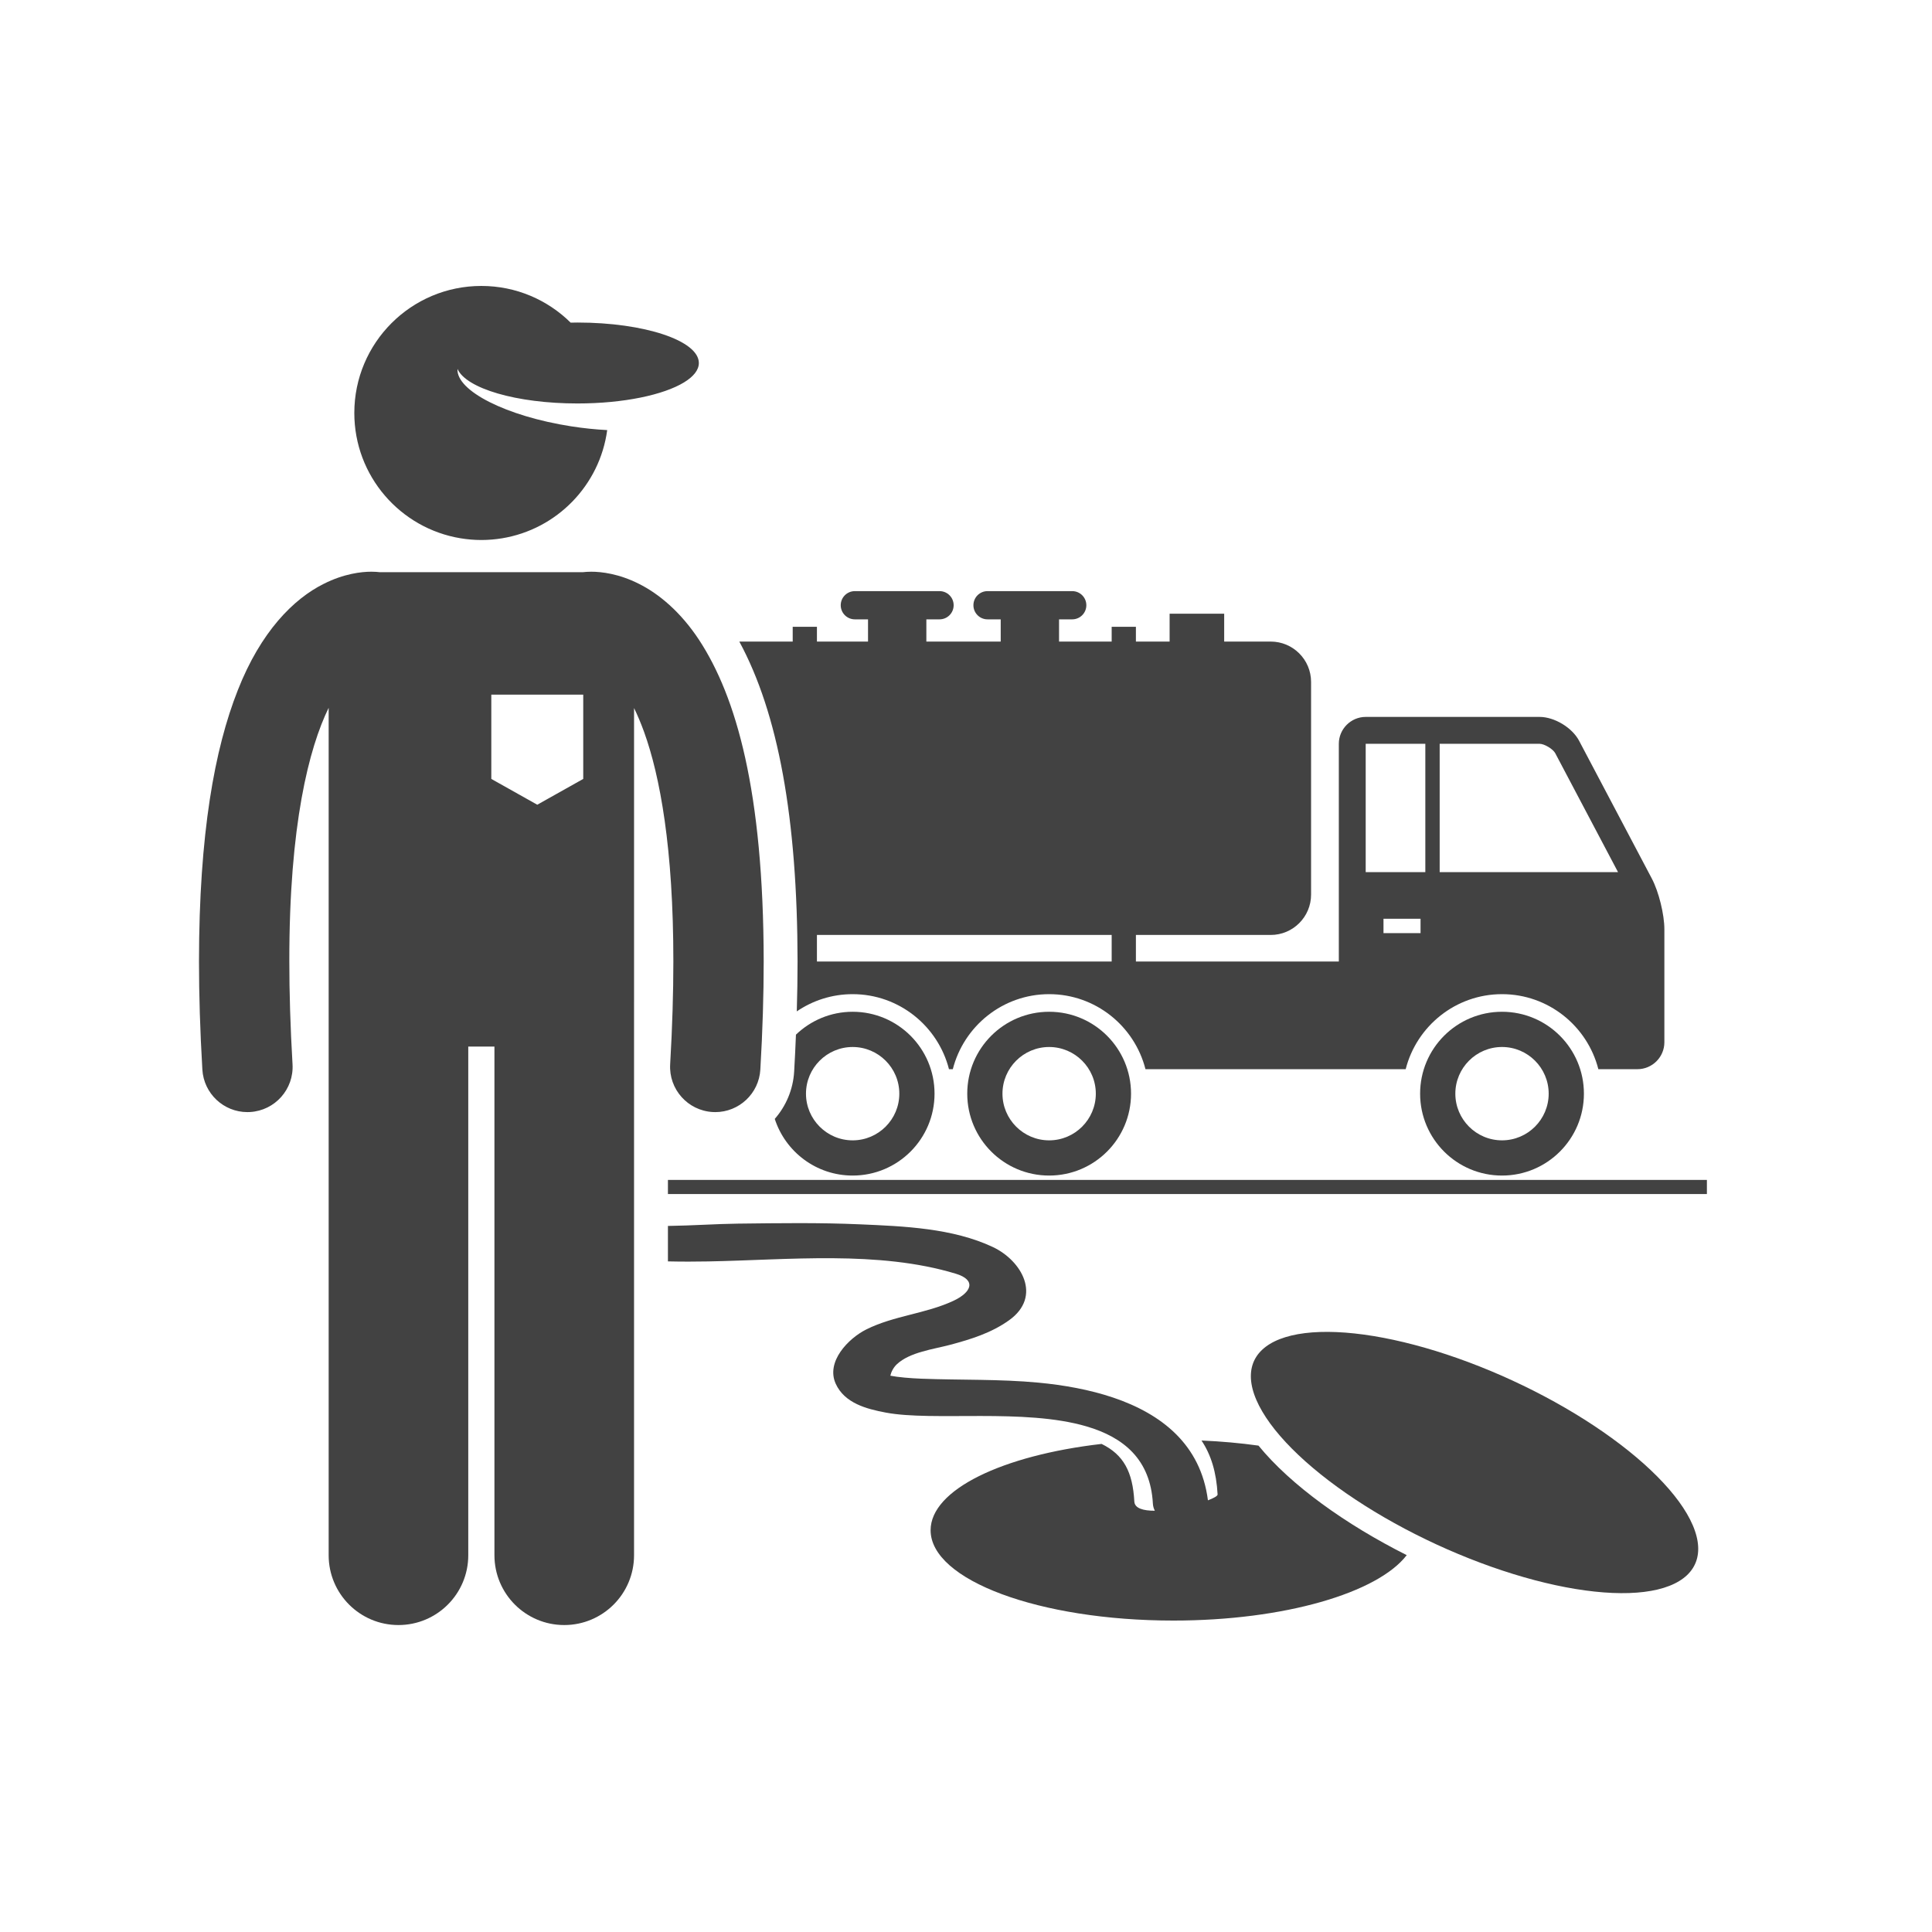
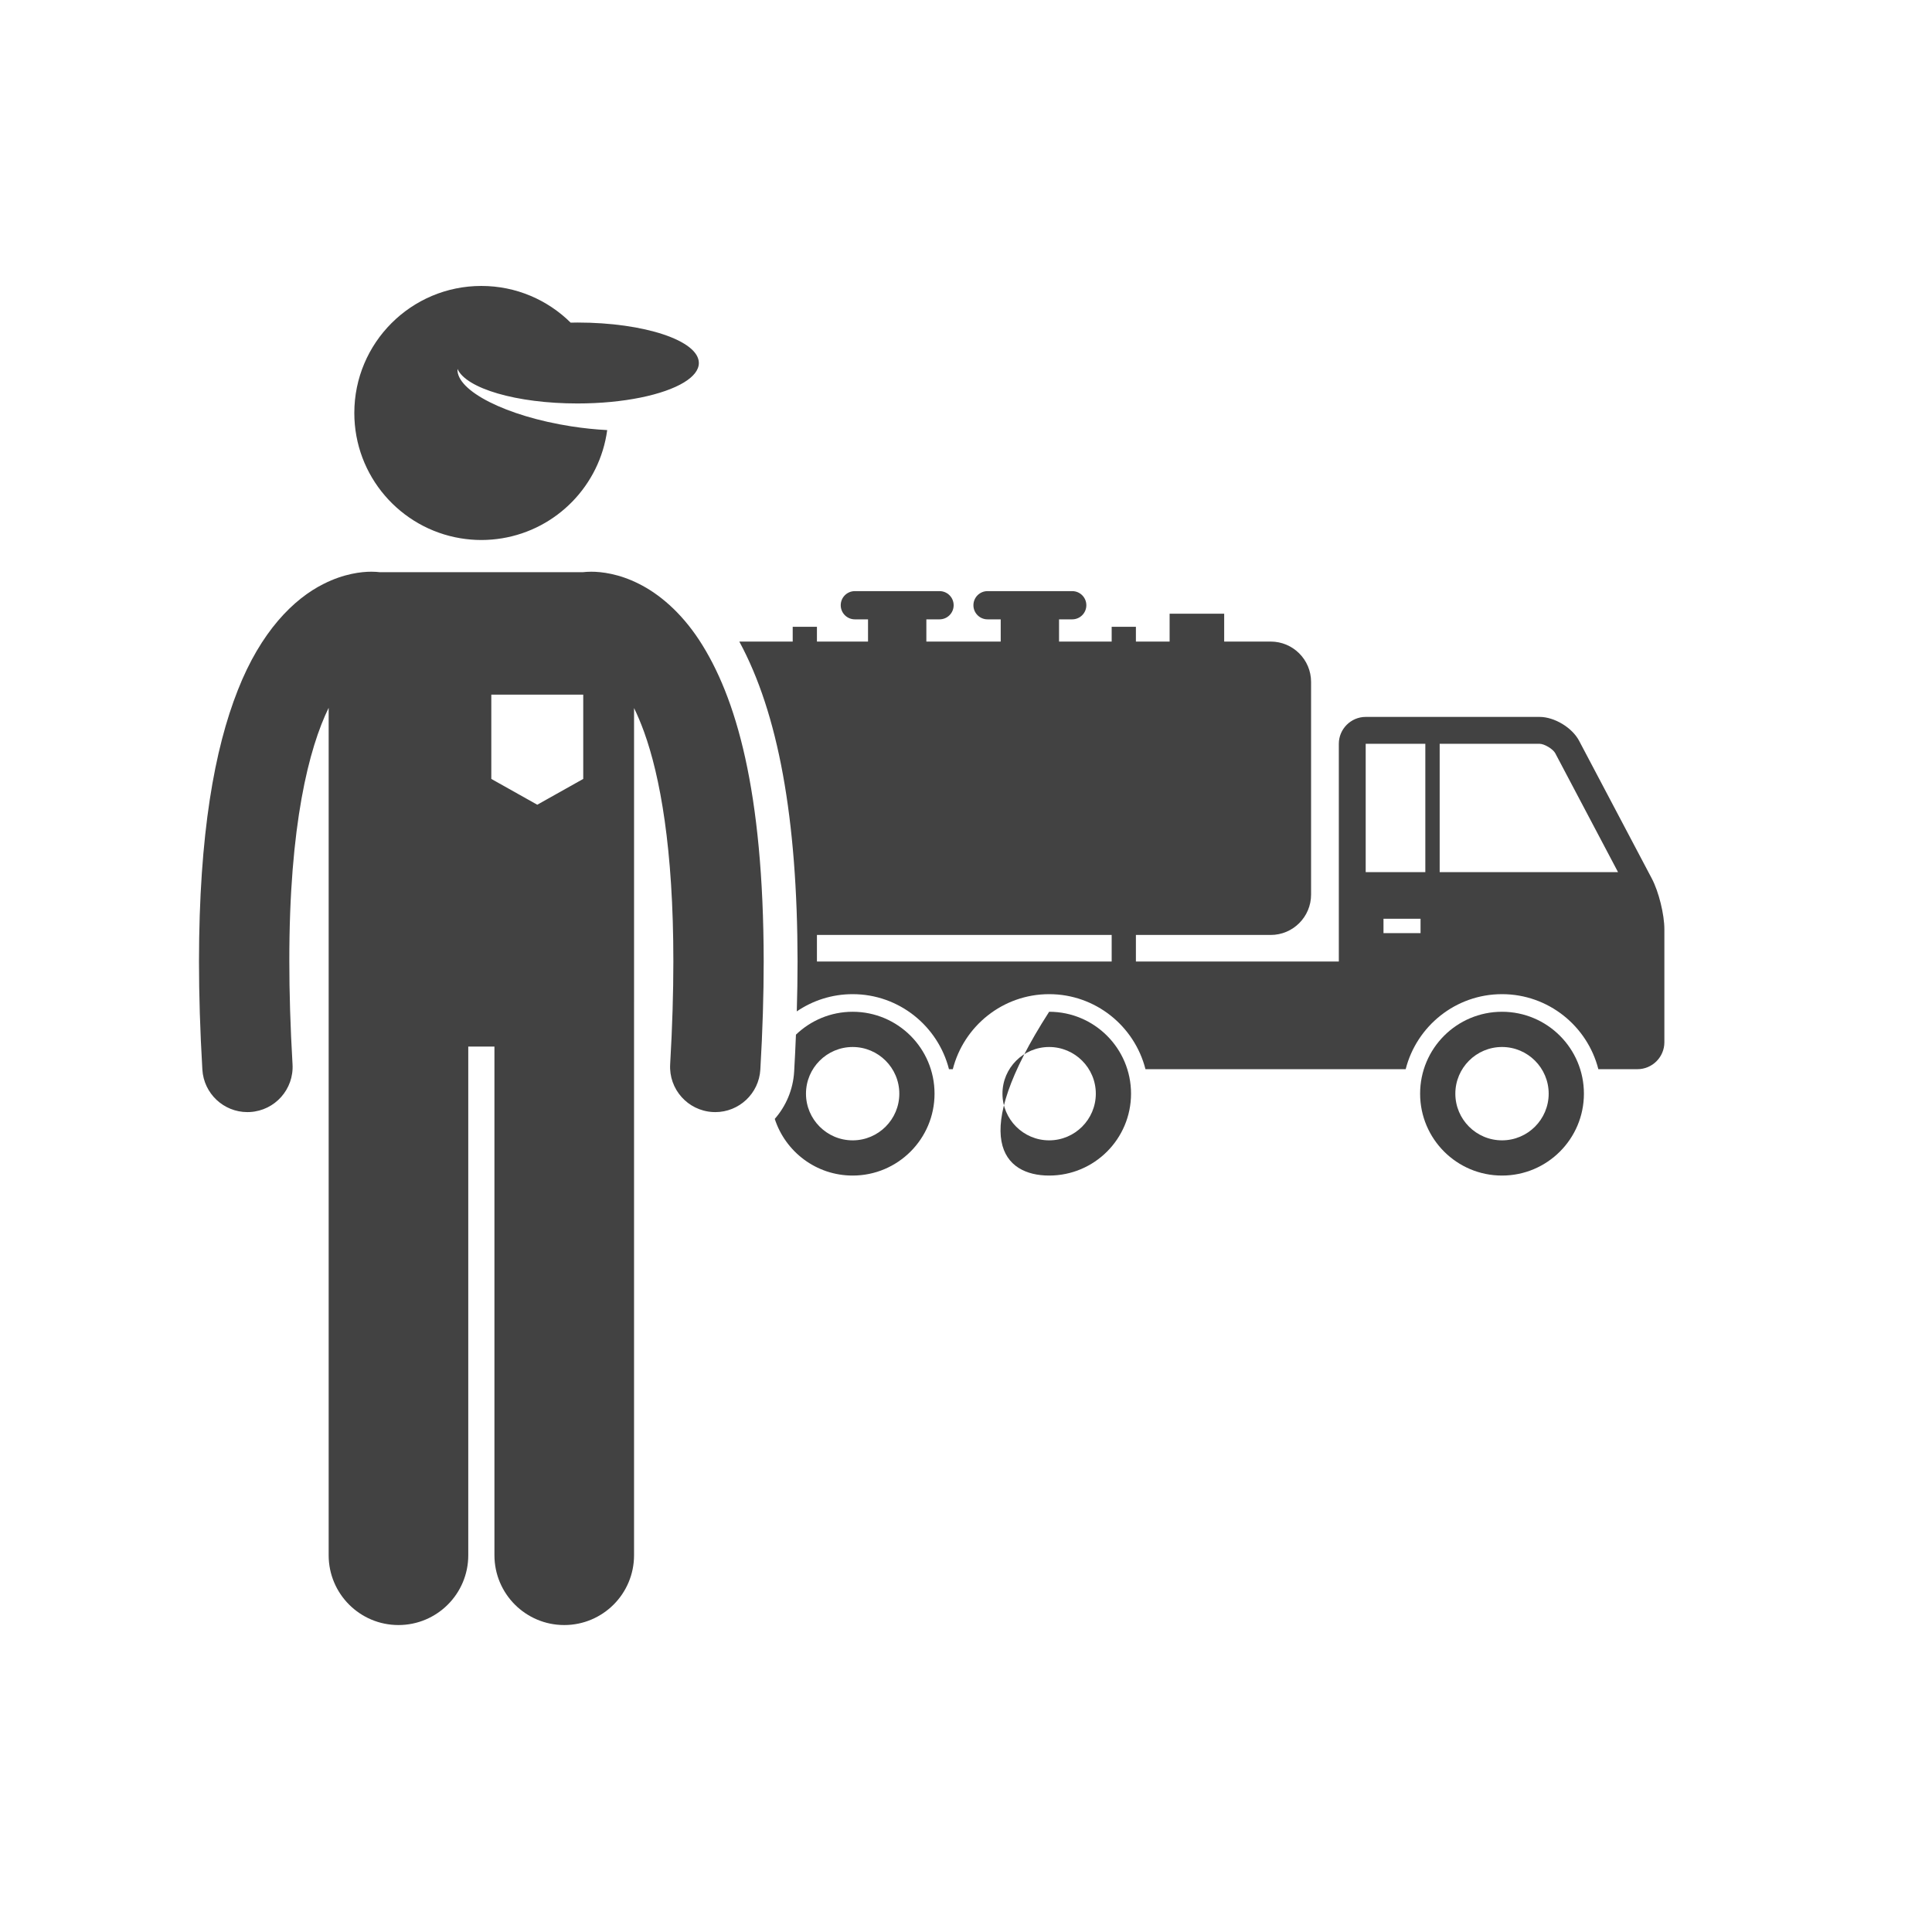
<svg xmlns="http://www.w3.org/2000/svg" width="1200" viewBox="0 0 900 900" height="1200" preserveAspectRatio="xMidYMid meet">
  <defs>
    <clipPath id="2af22063a3">
      <path d="M 92.035 266 L 356 266 L 356 758 L 92.035 758 Z M 92.035 266 " clip-rule="nonzero" />
    </clipPath>
    <clipPath id="1ac04a4b30">
      <path d="M 165 133.203 L 326 133.203 L 326 252 L 165 252 Z M 165 133.203 " clip-rule="nonzero" />
    </clipPath>
  </defs>
-   <path fill="#424242" d="M 586.254 673.422 C 577.836 672.25 568.941 671.441 559.707 671.047 C 564.156 677.727 566.648 685.84 567.203 696.18 C 567.242 696.855 565.48 697.859 562.703 698.91 C 559.379 672.879 541.012 658.641 518.613 651.066 C 507.539 647.324 495.488 645.203 483.785 644.094 C 465.617 642.371 447.359 642.957 429.156 642.246 C 424.199 642.051 418.27 641.566 414.758 640.855 C 415.086 639.277 416.113 637.086 417.816 635.496 C 423.859 629.859 434.844 628.535 442.492 626.496 C 452.273 623.895 461.836 620.938 470.129 614.98 C 485.508 603.934 475.988 587.266 462.5 580.914 C 443.762 572.094 421.078 571.234 400.742 570.344 C 381.758 569.508 362.789 569.789 343.801 570.012 C 333.754 570.133 322.527 570.93 311.148 571.094 L 311.148 587.602 C 317.613 587.758 323.918 587.73 329.906 587.621 C 367.219 586.941 409.156 582.414 445.238 593.34 C 454.934 596.273 452.684 602.004 444.004 606.031 C 431.133 612.008 416.422 612.883 403.578 619.289 C 395.242 623.445 384.602 634.305 389.324 644.633 C 393.453 653.66 403.625 656.34 412.578 658.027 C 434.879 662.234 477.133 655.926 506.199 664.488 C 523.375 669.547 535.949 679.789 537.059 700.484 C 537.125 701.672 537.453 702.766 537.973 703.762 C 532.598 703.785 528.586 702.648 528.414 699.473 C 527.664 685.586 523.379 677.641 513.168 672.633 C 467.031 677.938 433.512 693.934 433.512 712.844 C 433.512 736.086 484.145 754.922 546.605 754.922 C 598.242 754.922 641.77 742.043 655.309 724.445 C 626.973 710.195 601.367 691.914 586.254 673.422 Z M 412.949 640.395 C 412.508 640.238 412.594 640.188 412.949 640.395 Z M 412.949 640.395 " fill-opacity="1" fill-rule="nonzero" />
-   <path fill="#424242" d="M 704.516 643.082 C 706.199 643.855 707.871 644.645 709.535 645.453 C 711.199 646.258 712.855 647.074 714.496 647.906 C 716.141 648.742 717.773 649.586 719.395 650.445 C 721.016 651.305 722.621 652.172 724.215 653.055 C 725.805 653.938 727.383 654.832 728.941 655.734 C 730.504 656.641 732.043 657.551 733.57 658.477 C 735.094 659.398 736.598 660.332 738.086 661.27 C 739.57 662.211 741.035 663.16 742.477 664.117 C 743.918 665.07 745.336 666.031 746.734 667 C 748.129 667.969 749.5 668.941 750.848 669.922 C 752.191 670.898 753.512 671.883 754.805 672.867 C 756.102 673.855 757.363 674.844 758.602 675.836 C 759.84 676.828 761.047 677.82 762.227 678.816 C 763.402 679.812 764.551 680.805 765.668 681.801 C 766.781 682.797 767.867 683.793 768.918 684.789 C 769.969 685.781 770.988 686.773 771.973 687.766 C 772.957 688.754 773.906 689.742 774.82 690.727 C 775.738 691.711 776.617 692.691 777.461 693.664 C 778.305 694.641 779.109 695.609 779.879 696.574 C 780.648 697.539 781.379 698.496 782.074 699.445 C 782.77 700.395 783.422 701.34 784.039 702.273 C 784.656 703.211 785.234 704.137 785.773 705.051 C 786.309 705.969 786.809 706.875 787.266 707.773 C 787.723 708.668 788.141 709.555 788.516 710.43 C 788.895 711.305 789.23 712.164 789.523 713.016 C 789.82 713.867 790.074 714.703 790.285 715.527 C 790.496 716.348 790.668 717.16 790.797 717.953 C 790.922 718.75 791.012 719.527 791.055 720.293 C 791.102 721.059 791.105 721.805 791.066 722.539 C 791.027 723.27 790.945 723.984 790.824 724.684 C 790.703 725.383 790.539 726.062 790.332 726.727 C 790.125 727.387 789.879 728.031 789.59 728.656 C 789.301 729.285 788.973 729.891 788.602 730.477 C 788.23 731.062 787.82 731.629 787.367 732.176 C 786.918 732.723 786.426 733.246 785.895 733.754 C 785.359 734.258 784.789 734.742 784.18 735.203 C 783.566 735.664 782.918 736.105 782.23 736.523 C 781.543 736.941 780.816 737.336 780.051 737.711 C 779.289 738.086 778.488 738.434 777.648 738.762 C 776.812 739.09 775.938 739.395 775.027 739.676 C 774.117 739.957 773.176 740.215 772.195 740.449 C 771.215 740.684 770.203 740.895 769.156 741.078 C 768.109 741.266 767.031 741.426 765.918 741.566 C 764.809 741.703 763.664 741.816 762.492 741.906 C 761.316 741.996 760.113 742.059 758.883 742.102 C 757.648 742.141 756.387 742.156 755.098 742.148 C 753.809 742.141 752.492 742.109 751.152 742.051 C 749.809 741.992 748.441 741.91 747.051 741.805 C 745.656 741.699 744.242 741.57 742.801 741.414 C 741.363 741.262 739.902 741.082 738.422 740.879 C 736.938 740.68 735.438 740.453 733.914 740.203 C 732.391 739.953 730.852 739.68 729.297 739.383 C 727.738 739.086 726.164 738.766 724.574 738.422 C 722.984 738.078 721.379 737.711 719.762 737.324 C 718.145 736.934 716.512 736.523 714.871 736.09 C 713.227 735.656 711.574 735.199 709.91 734.723 C 708.25 734.246 706.578 733.75 704.898 733.23 C 703.219 732.711 701.531 732.172 699.84 731.609 C 698.148 731.051 696.453 730.469 694.75 729.871 C 693.051 729.27 691.348 728.652 689.645 728.012 C 687.938 727.375 686.234 726.719 684.527 726.043 C 682.824 725.367 681.121 724.676 679.422 723.965 C 677.719 723.254 676.023 722.527 674.328 721.785 C 672.637 721.043 670.949 720.281 669.27 719.508 C 667.59 718.73 665.914 717.941 664.25 717.137 C 662.586 716.332 660.934 715.512 659.289 714.68 C 657.645 713.848 656.012 713.004 654.391 712.145 C 652.77 711.285 651.164 710.414 649.574 709.531 C 647.98 708.652 646.402 707.758 644.844 706.855 C 643.285 705.949 641.742 705.035 640.215 704.113 C 638.691 703.191 637.188 702.258 635.703 701.316 C 634.215 700.375 632.754 699.43 631.309 698.473 C 629.867 697.52 628.449 696.555 627.051 695.586 C 625.656 694.621 624.285 693.645 622.938 692.668 C 621.594 691.691 620.273 690.707 618.98 689.723 C 617.688 688.734 616.422 687.746 615.184 686.754 C 613.945 685.762 612.738 684.77 611.562 683.773 C 610.383 682.777 609.234 681.781 608.117 680.785 C 607.004 679.789 605.918 678.797 604.867 677.801 C 603.816 676.805 602.797 675.812 601.812 674.824 C 600.828 673.832 599.879 672.848 598.965 671.863 C 598.047 670.879 597.168 669.898 596.328 668.922 C 595.484 667.949 594.676 666.98 593.906 666.016 C 593.137 665.051 592.406 664.094 591.711 663.145 C 591.02 662.191 590.363 661.25 589.746 660.312 C 589.129 659.379 588.551 658.453 588.016 657.535 C 587.477 656.621 586.977 655.715 586.52 654.816 C 586.062 653.918 585.645 653.035 585.27 652.16 C 584.891 651.285 584.555 650.422 584.262 649.574 C 583.965 648.723 583.715 647.887 583.5 647.062 C 583.289 646.238 583.121 645.43 582.992 644.637 C 582.863 643.84 582.777 643.059 582.73 642.297 C 582.688 641.531 582.684 640.781 582.723 640.051 C 582.762 639.316 582.84 638.602 582.961 637.902 C 583.086 637.207 583.25 636.523 583.453 635.863 C 583.66 635.199 583.906 634.555 584.195 633.93 C 584.484 633.305 584.812 632.699 585.184 632.113 C 585.555 631.527 585.965 630.961 586.418 630.414 C 586.871 629.867 587.359 629.34 587.895 628.836 C 588.426 628.332 588.996 627.848 589.605 627.387 C 590.219 626.922 590.867 626.484 591.555 626.066 C 592.242 625.648 592.969 625.25 593.734 624.879 C 594.496 624.504 595.297 624.152 596.137 623.824 C 596.973 623.496 597.848 623.195 598.758 622.914 C 599.668 622.633 600.613 622.375 601.59 622.141 C 602.57 621.906 603.582 621.695 604.629 621.508 C 605.676 621.324 606.754 621.16 607.867 621.023 C 608.977 620.887 610.121 620.773 611.293 620.684 C 612.469 620.594 613.672 620.527 614.902 620.488 C 616.137 620.445 617.398 620.43 618.688 620.438 C 619.977 620.449 621.293 620.48 622.633 620.539 C 623.977 620.594 625.344 620.676 626.738 620.781 C 628.129 620.887 629.543 621.02 630.984 621.172 C 632.422 621.328 633.883 621.504 635.367 621.707 C 636.848 621.91 638.352 622.137 639.871 622.387 C 641.395 622.637 642.934 622.91 644.492 623.207 C 646.047 623.504 647.621 623.824 649.211 624.168 C 650.801 624.512 652.406 624.879 654.023 625.266 C 655.645 625.656 657.273 626.066 658.914 626.5 C 660.559 626.934 662.211 627.387 663.875 627.863 C 665.539 628.34 667.211 628.84 668.891 629.359 C 670.566 629.879 672.254 630.418 673.945 630.977 C 675.637 631.539 677.336 632.117 679.035 632.719 C 680.734 633.316 682.438 633.938 684.145 634.574 C 685.848 635.215 687.551 635.871 689.258 636.547 C 690.961 637.219 692.664 637.914 694.367 638.621 C 696.066 639.332 697.762 640.059 699.457 640.805 C 701.148 641.547 702.836 642.305 704.516 643.082 Z M 704.516 643.082 " fill-opacity="1" fill-rule="nonzero" />
  <path fill="#424242" d="M 369.949 499.164 C 369.457 507.617 366.121 515.273 360.914 521.23 C 365.875 536.539 380.234 547.621 397.199 547.621 C 418.266 547.621 435.344 530.543 435.344 509.469 C 435.344 488.402 418.266 471.32 397.199 471.32 C 386.938 471.32 377.645 475.395 370.785 481.98 C 370.555 487.641 370.289 493.348 369.949 499.164 Z M 397.199 487.734 C 409.184 487.734 418.938 497.484 418.938 509.473 C 418.938 521.461 409.184 531.219 397.199 531.219 C 385.211 531.219 375.457 521.461 375.457 509.473 C 375.457 497.484 385.211 487.734 397.199 487.734 Z M 397.199 487.734 " fill-opacity="1" fill-rule="nonzero" />
-   <path fill="#424242" d="M 488.734 547.621 C 509.801 547.621 526.879 530.543 526.879 509.469 C 526.879 488.402 509.801 471.32 488.734 471.32 C 467.66 471.32 450.582 488.402 450.582 509.469 C 450.582 530.543 467.66 547.621 488.734 547.621 Z M 488.734 487.734 C 500.719 487.734 510.473 497.484 510.473 509.473 C 510.473 521.461 500.719 531.219 488.734 531.219 C 476.742 531.219 466.988 521.461 466.988 509.473 C 466.988 497.484 476.746 487.734 488.734 487.734 Z M 488.734 487.734 " fill-opacity="1" fill-rule="nonzero" />
+   <path fill="#424242" d="M 488.734 547.621 C 509.801 547.621 526.879 530.543 526.879 509.469 C 526.879 488.402 509.801 471.32 488.734 471.32 C 450.582 530.543 467.66 547.621 488.734 547.621 Z M 488.734 487.734 C 500.719 487.734 510.473 497.484 510.473 509.473 C 510.473 521.461 500.719 531.219 488.734 531.219 C 476.742 531.219 466.988 521.461 466.988 509.473 C 466.988 497.484 476.746 487.734 488.734 487.734 Z M 488.734 487.734 " fill-opacity="1" fill-rule="nonzero" />
  <path fill="#424242" d="M 699.695 471.32 C 678.621 471.32 661.543 488.402 661.543 509.469 C 661.543 530.543 678.621 547.621 699.695 547.621 C 720.762 547.621 737.848 530.543 737.848 509.469 C 737.848 488.406 720.762 471.32 699.695 471.32 Z M 721.434 509.469 C 721.434 521.461 711.684 531.215 699.695 531.215 C 687.707 531.215 677.953 521.461 677.953 509.469 C 677.953 497.48 687.707 487.73 699.695 487.73 C 711.684 487.734 721.434 497.484 721.434 509.469 Z M 721.434 509.469 " fill-opacity="1" fill-rule="nonzero" />
  <path fill="#424242" d="M 371.535 447.844 C 371.535 455.363 371.406 463.16 371.172 471.141 C 378.598 466.082 387.555 463.117 397.195 463.117 C 418.812 463.117 436.965 478.02 442.07 498.066 L 443.855 498.066 C 448.957 478.02 467.117 463.117 488.734 463.117 C 510.348 463.117 528.504 478.02 533.605 498.066 L 654.82 498.066 C 659.918 478.02 678.078 463.117 699.695 463.117 C 721.316 463.117 739.473 478.02 744.574 498.066 L 762.797 498.066 C 769.691 498.066 775.328 492.426 775.328 485.535 L 775.328 432.863 C 775.328 425.977 772.703 415.355 769.48 409.262 L 735.582 345.043 C 732.363 338.949 724.098 333.965 717.207 333.965 L 636.199 333.965 C 629.309 333.965 623.676 339.602 623.676 346.488 L 623.676 447.91 L 529.148 447.91 L 529.148 435.539 L 591.941 435.539 C 602.324 435.539 610.75 427.117 610.75 416.73 L 610.75 317.676 C 610.75 307.289 602.324 298.867 591.941 298.867 L 570.273 298.867 L 570.273 285.887 L 544.852 285.887 L 544.852 298.867 L 529.148 298.867 L 529.148 291.973 L 517.859 291.973 L 517.859 298.867 L 493.344 298.867 L 493.344 288.516 L 499.48 288.516 C 503.113 288.516 506.059 285.574 506.059 281.941 C 506.059 278.309 503.113 275.367 499.48 275.367 L 460.031 275.367 C 456.398 275.367 453.457 278.309 453.457 281.941 C 453.457 285.574 456.398 288.516 460.031 288.516 L 466.168 288.516 L 466.168 298.867 L 431.535 298.867 L 431.535 288.516 L 437.672 288.516 C 441.305 288.516 444.246 285.574 444.246 281.941 C 444.246 278.309 441.305 275.367 437.672 275.367 L 398.223 275.367 C 394.59 275.367 391.645 278.309 391.645 281.941 C 391.645 285.574 394.59 288.516 398.223 288.516 L 404.359 288.516 L 404.359 298.867 L 380.559 298.867 L 380.559 291.973 L 369.273 291.973 L 369.273 298.867 L 344.402 298.867 C 362.539 332.352 371.445 381.219 371.535 447.844 Z M 644.484 434.676 L 644.484 427.996 L 661.746 427.996 L 661.746 434.676 Z M 724.5 350.891 L 753.746 406.281 L 670.656 406.281 L 670.656 346.492 L 717.207 346.492 C 719.434 346.492 723.457 348.922 724.5 350.891 Z M 663.973 346.492 L 663.973 406.281 L 636.195 406.281 L 636.195 346.492 Z M 517.859 435.539 L 517.859 447.91 L 380.559 447.91 L 380.559 435.539 Z M 517.859 435.539 " fill-opacity="1" fill-rule="nonzero" />
-   <path fill="#424242" d="M 511.746 549.652 L 311.148 549.652 L 311.148 556.23 L 795.137 556.23 L 795.137 549.652 Z M 511.746 549.652 " fill-opacity="1" fill-rule="nonzero" />
  <g clip-path="url(#2af22063a3)">
    <path fill="#424242" d="M 295.367 466.746 L 295.367 329.836 C 296.922 333.035 298.496 336.703 300.047 340.98 C 307.461 361.531 313.699 395.242 313.676 447.867 C 313.676 462.367 313.207 478.301 312.188 495.797 C 311.512 507.395 320.367 517.348 331.969 518.023 C 332.383 518.047 332.797 518.062 333.211 518.062 C 344.27 518.062 353.547 509.426 354.195 498.25 C 355.266 480.012 355.758 463.266 355.758 447.871 C 355.652 368.484 342.973 324.555 325.684 298.133 C 317.051 285.02 306.938 276.609 297.602 271.953 C 288.266 267.242 280.078 266.312 275.414 266.328 C 273.73 266.328 272.473 266.438 271.688 266.535 C 271.672 266.539 271.652 266.543 271.637 266.543 L 176.812 266.543 C 176.797 266.543 176.777 266.539 176.77 266.535 C 175.977 266.441 174.719 266.324 173.051 266.324 C 168.375 266.312 160.188 267.242 150.855 271.953 C 136.711 278.965 121.457 294.309 110.785 321.5 C 99.988 348.797 92.738 388.266 92.699 447.863 C 92.699 463.262 93.195 480.012 94.27 498.25 C 94.926 509.43 104.191 518.059 115.25 518.059 C 115.66 518.059 116.082 518.047 116.5 518.023 C 128.105 517.34 136.953 507.383 136.273 495.789 C 135.246 478.293 134.781 462.363 134.781 447.863 C 134.695 384.168 143.977 348.395 153.102 329.723 L 153.102 724.492 C 153.102 742.457 167.664 757.008 185.617 757.008 C 203.574 757.008 218.137 742.457 218.137 724.492 L 218.137 487.527 L 230.328 487.527 L 230.328 724.492 C 230.328 742.457 244.891 757.008 262.844 757.008 C 280.801 757.008 295.363 742.457 295.363 724.492 L 295.363 466.746 Z M 228.875 323.586 L 271.695 323.586 L 271.695 362.852 L 250.281 374.871 L 228.871 362.852 L 228.871 323.586 Z M 228.875 323.586 " fill-opacity="1" fill-rule="nonzero" />
  </g>
  <g clip-path="url(#1ac04a4b30)">
    <path fill="#424242" d="M 233.887 250.758 C 259.391 246.57 279.391 226.09 282.859 200.352 C 277.523 200.078 271.891 199.504 266.102 198.605 C 235.805 193.891 212.445 182.02 213.117 171.855 C 217.129 180.957 240.582 187.949 269 187.949 C 290.445 187.949 309.105 183.969 318.691 178.105 C 323.062 175.43 325.551 172.359 325.551 169.102 C 325.551 158.691 300.23 150.25 269 150.25 C 267.934 150.25 266.887 150.285 265.836 150.301 C 255.145 139.734 240.453 133.203 224.23 133.203 C 191.551 133.203 165.055 159.699 165.055 192.379 C 165.055 221.777 186.488 246.148 214.578 250.758 C 217.719 251.273 220.945 251.555 224.23 251.555 C 227.52 251.555 230.742 251.273 233.887 250.758 Z M 233.887 250.758 " fill-opacity="1" fill-rule="nonzero" />
  </g>
</svg>